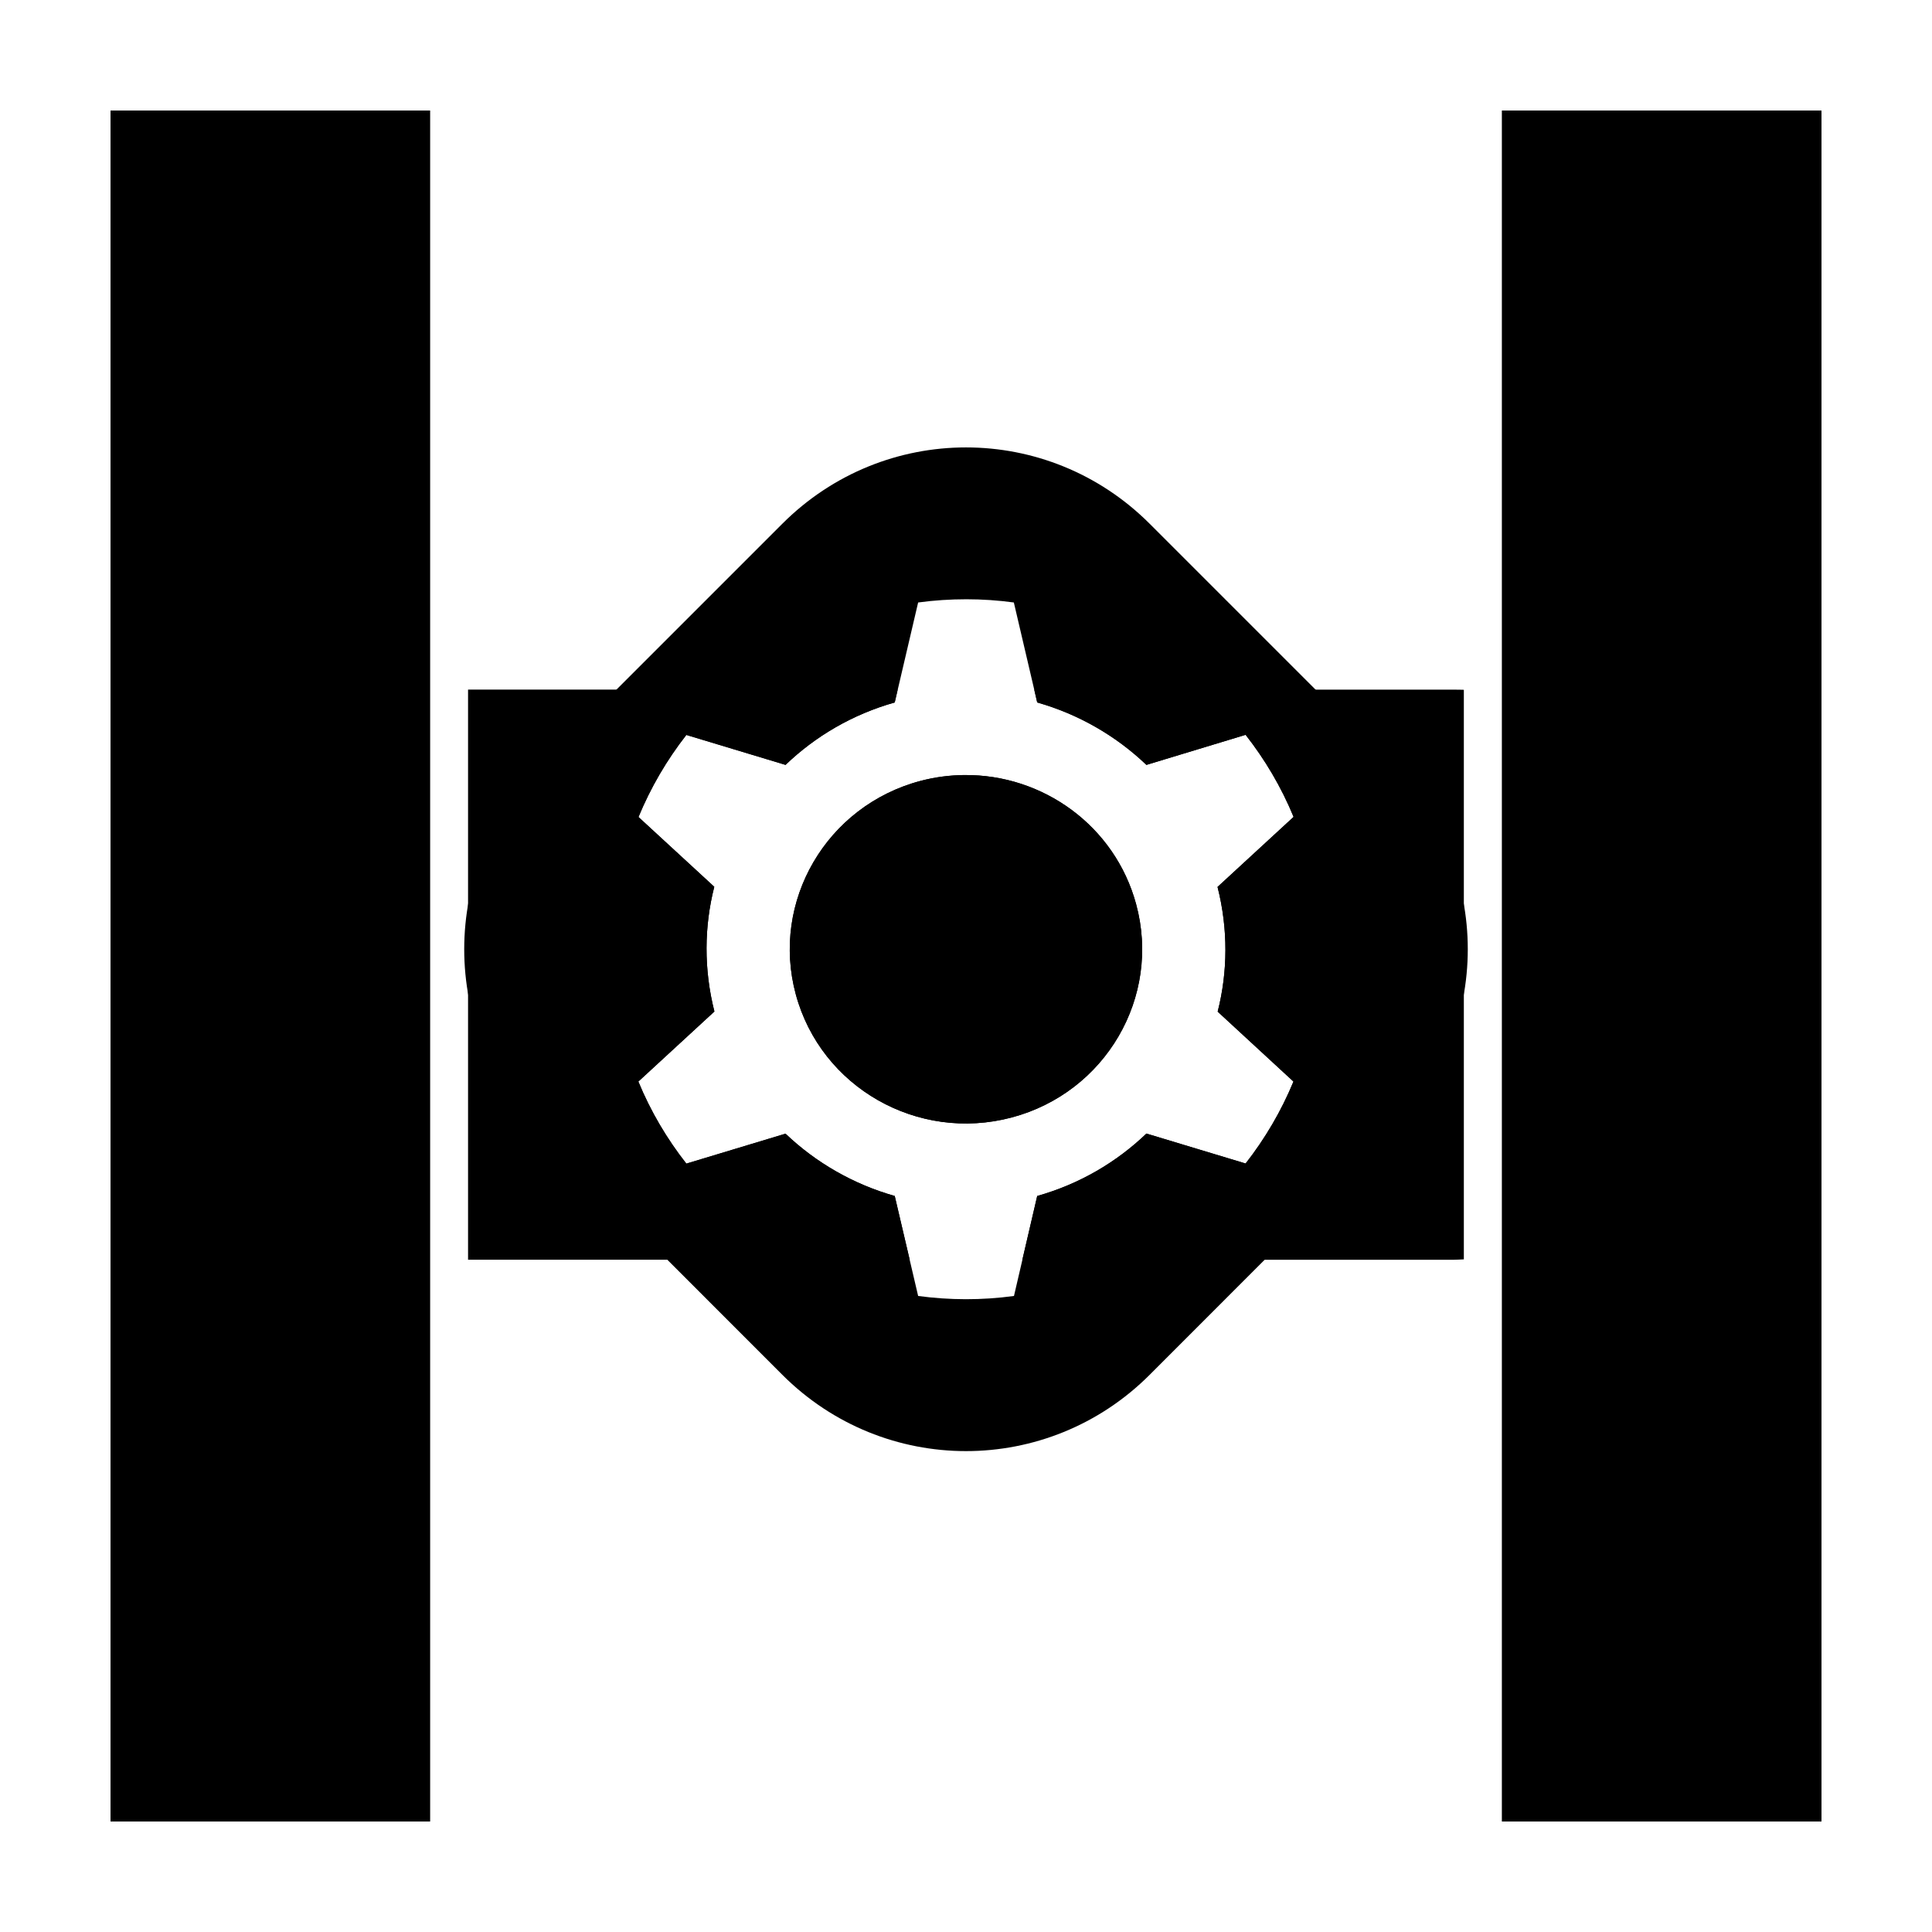
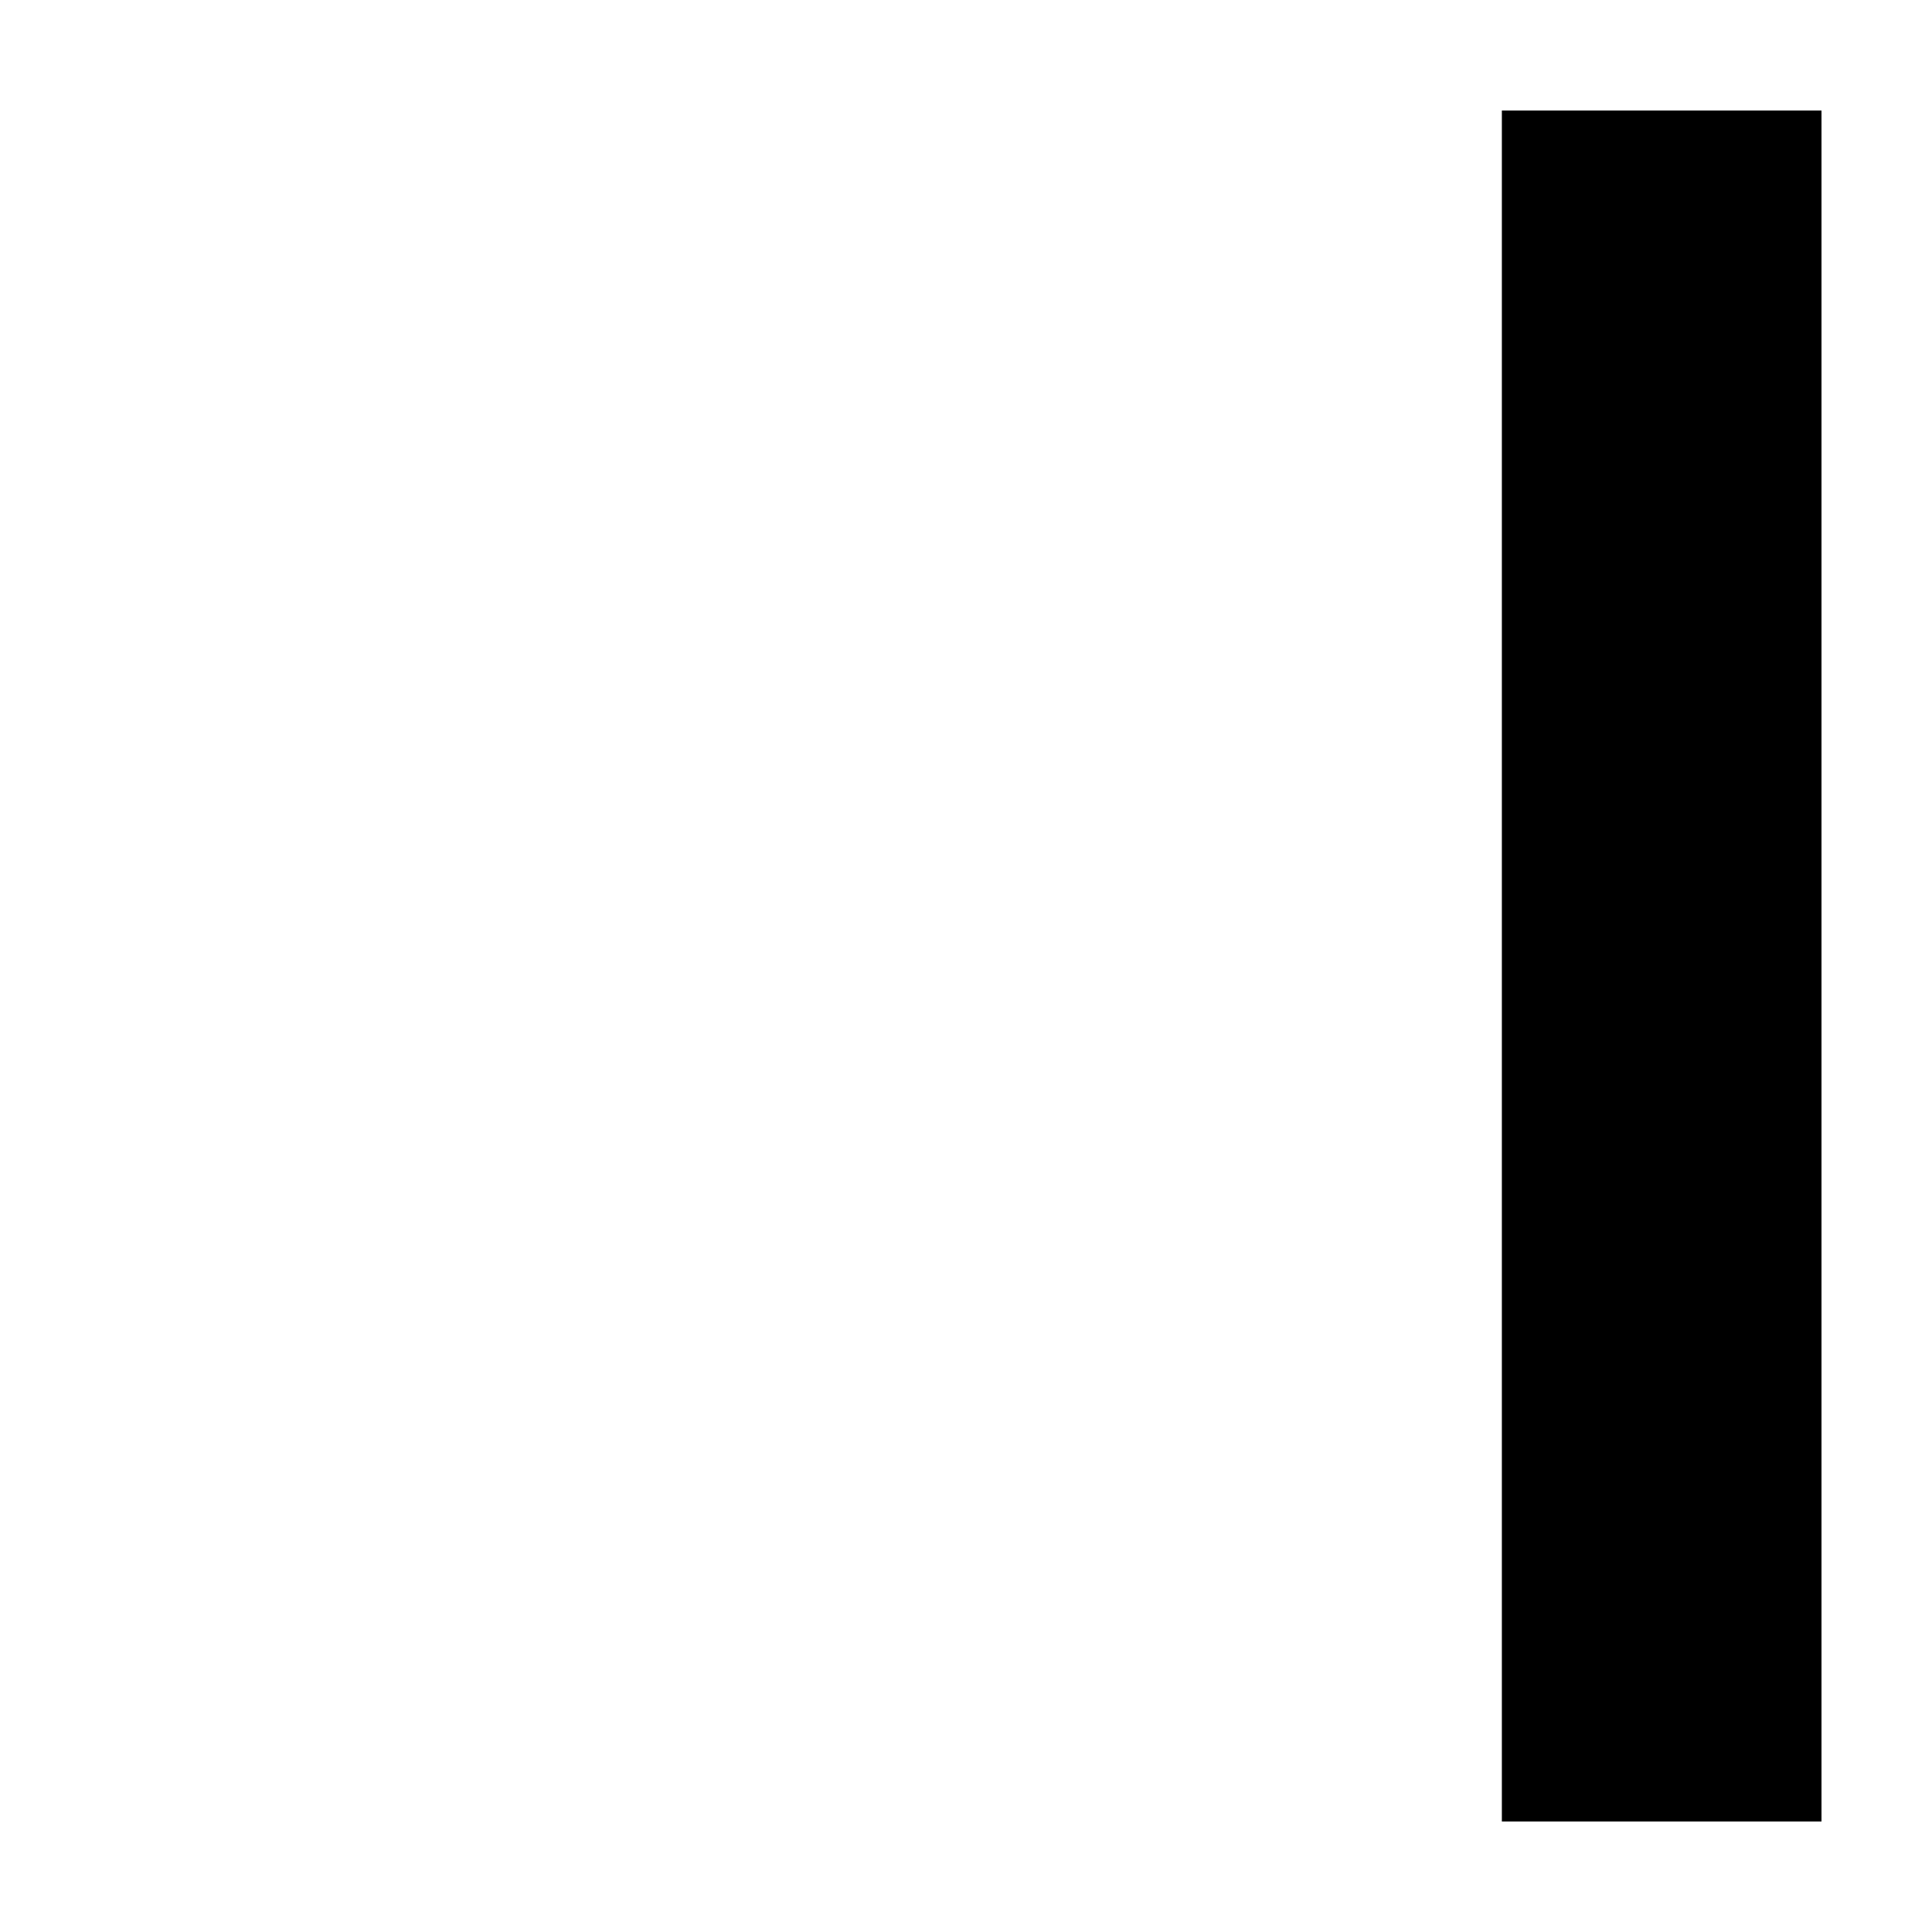
<svg xmlns="http://www.w3.org/2000/svg" fill="#000000" width="800px" height="800px" version="1.1" viewBox="144 144 512 512">
  <g>
-     <path d="m173.29 173.29h84.703v453.43h-84.703z" />
    <path d="m542.01 173.29h84.703v453.43h-84.703z" />
-     <path d="m268.04 326.76v151.08h117.04l-3.969-16.898c-10.852-3.074-20.82-8.754-28.941-16.508l-26.285 7.934c-5.125-6.531-9.453-13.816-12.719-21.75l20.156-18.562c-2.84-11.227-2.711-22.535-0.035-33.051l-20.086-18.492c3.219-7.781 7.481-15.102 12.684-21.75l26.285 7.934c7.875-7.551 17.688-13.367 28.941-16.543l0.777-3.402h-113.85zm150.05 0 0.777 3.402c10.859 3.078 20.816 8.781 28.941 16.543l26.285-7.969c5.121 6.531 9.453 13.82 12.719 21.75l-20.156 18.562c2.844 11.227 2.711 22.531 0.035 33.051l20.086 18.527c-3.219 7.781-7.481 15.066-12.684 21.715l-26.285-7.934c-7.875 7.551-17.688 13.367-28.941 16.543l-3.934 16.898h114.31c0.895 0 1.809-0.074 2.691-0.105v-150.94c-0.887-0.035-1.797-0.035-2.691-0.035h-111.16zm-18.527 22.637c-3.852 0.035-7.762 0.527-11.656 1.559-24.902 6.598-39.688 31.941-33.016 56.574 6.672 24.629 32.27 39.227 57.176 32.625 24.902-6.598 39.688-31.906 33.016-56.535-5.629-20.781-24.73-34.426-45.52-34.219z" />
-     <path d="m400 262.57c-17.594 0-35.191 6.746-48.672 20.227l-64.082 64.082c-26.965 26.965-26.965 70.383 0 97.344l64.082 64.117c26.965 26.961 70.383 26.961 97.344 0l64.082-64.117c26.965-26.961 26.965-70.383 0-97.344l-64.082-64.082c-13.48-13.48-31.078-20.227-48.672-20.227zm0.105 40.242c4.234 0 8.441 0.289 12.574 0.852l6.199 26.496c10.859 3.078 20.816 8.781 28.941 16.543l26.285-7.969c5.121 6.531 9.453 13.82 12.719 21.75l-20.156 18.562c2.844 11.227 2.711 22.531 0.035 33.051l20.086 18.527c-3.219 7.781-7.481 15.066-12.684 21.715l-26.285-7.934c-7.875 7.551-17.688 13.367-28.941 16.543l-6.164 26.496c-8.578 1.172-17.117 1.121-25.398 0l-6.199-26.496c-10.852-3.074-20.82-8.754-28.941-16.508l-26.285 7.934c-5.125-6.531-9.453-13.816-12.719-21.75l20.156-18.562c-2.844-11.227-2.711-22.535-0.035-33.051l-20.086-18.492c3.219-7.781 7.481-15.102 12.684-21.75l26.285 7.934c7.875-7.551 17.688-13.367 28.941-16.543l6.199-26.496c4.285-0.582 8.551-0.852 12.789-0.852zm-0.531 46.582c-3.852 0.035-7.762 0.527-11.656 1.559-24.902 6.598-39.688 31.941-33.016 56.574 6.672 24.629 32.27 39.227 57.176 32.625 24.902-6.598 39.688-31.906 33.016-56.535-5.629-20.781-24.73-34.426-45.52-34.219z" />
  </g>
</svg>